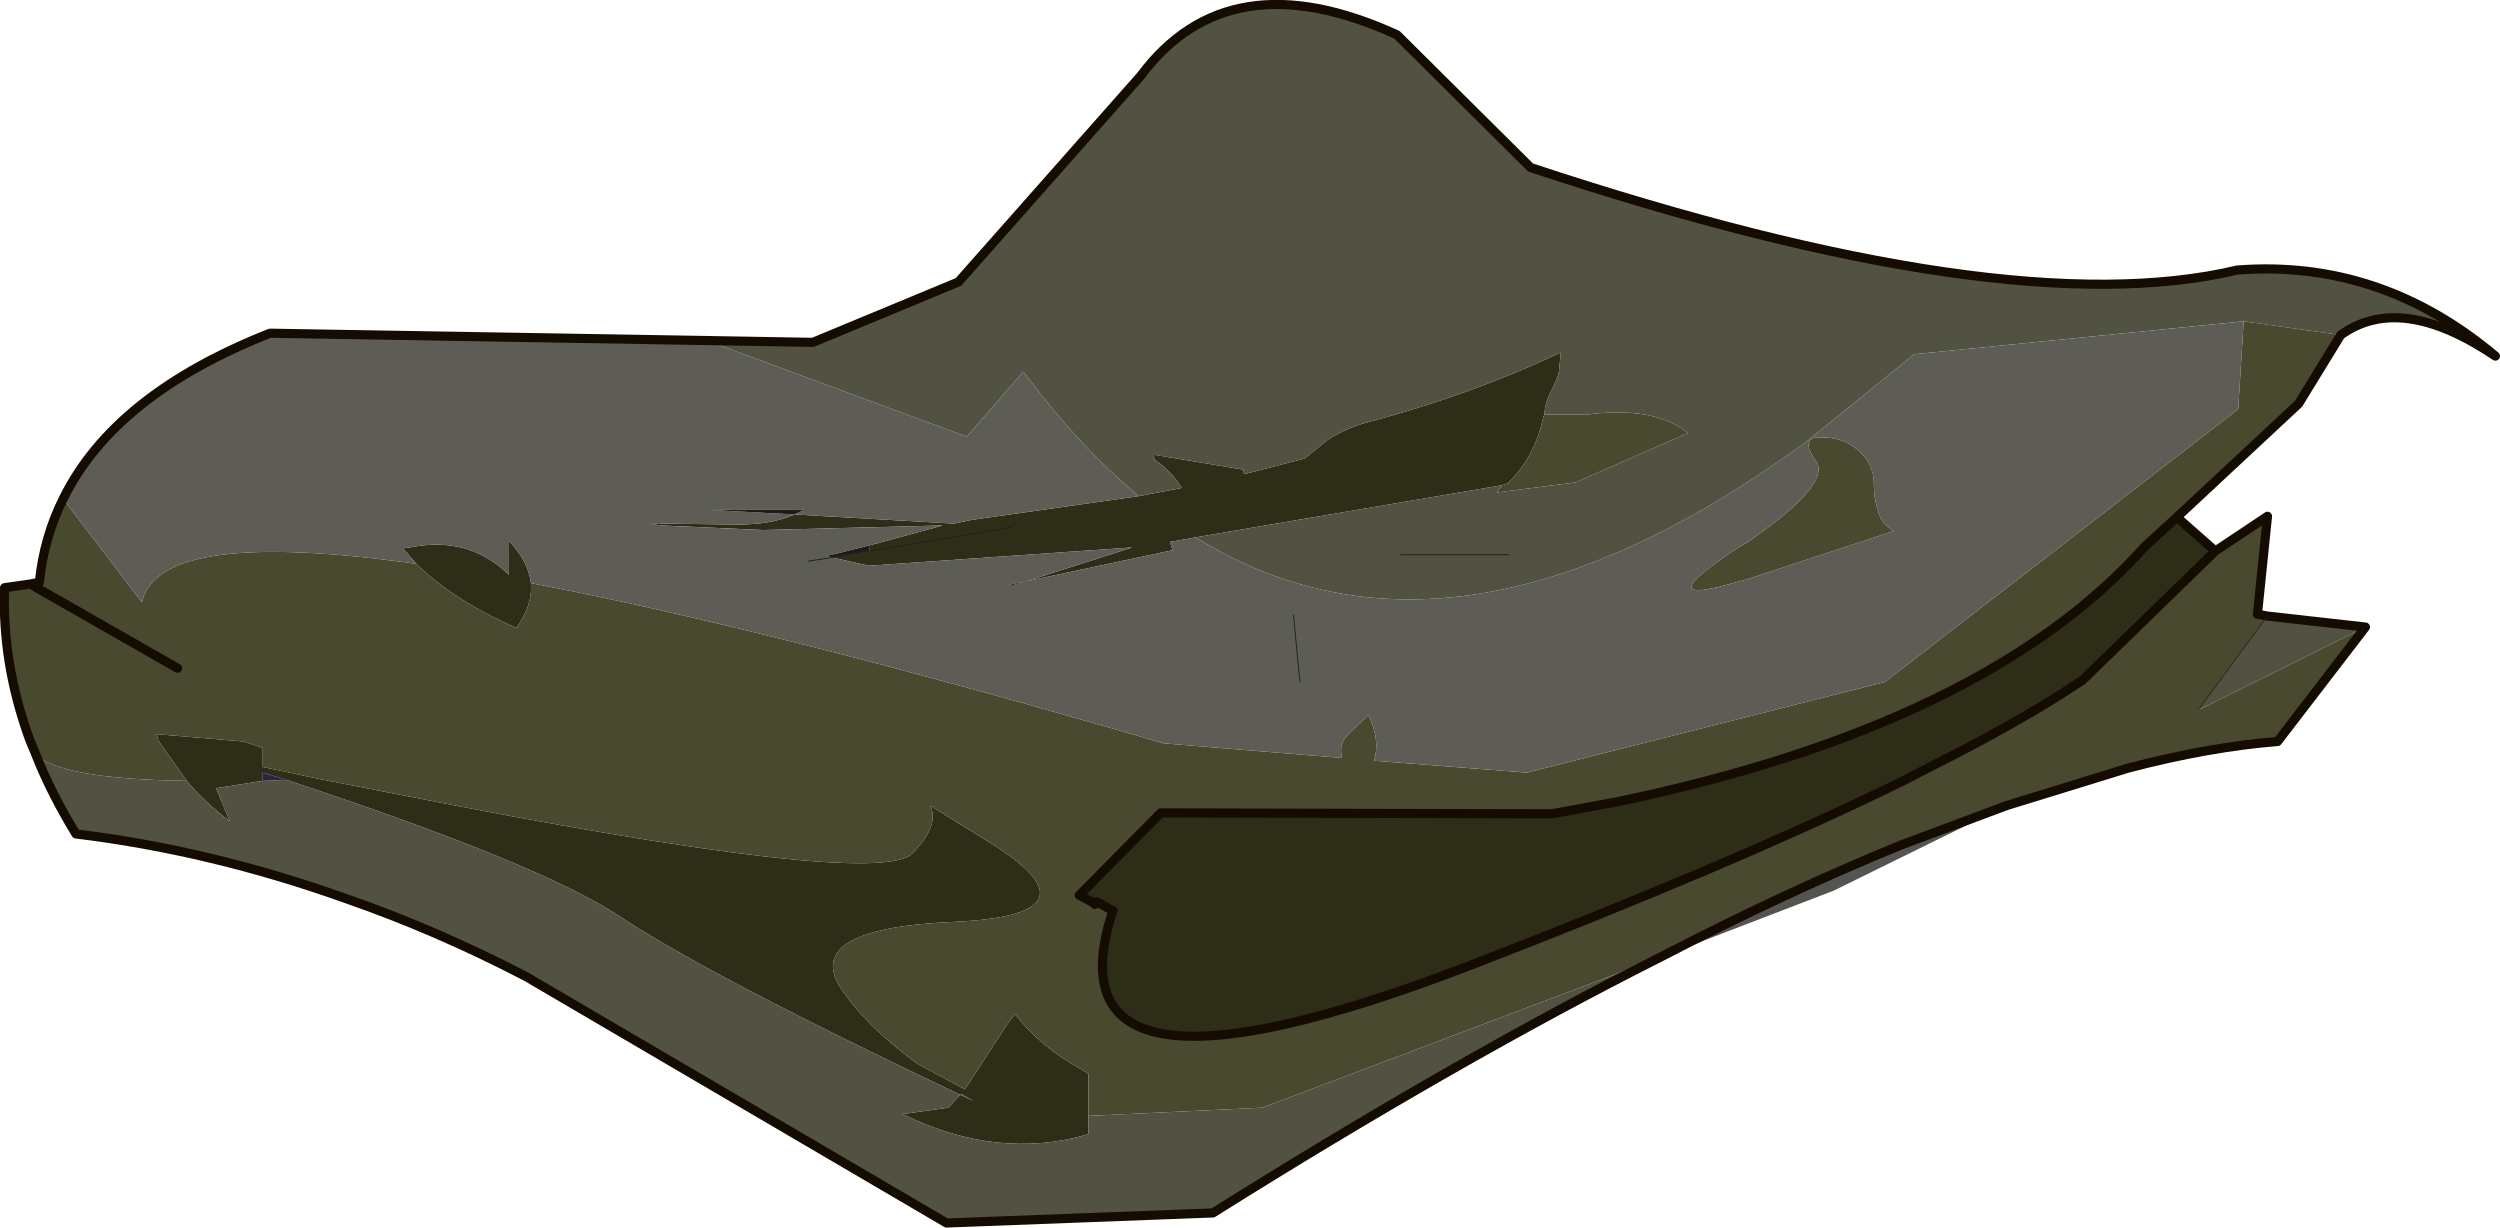
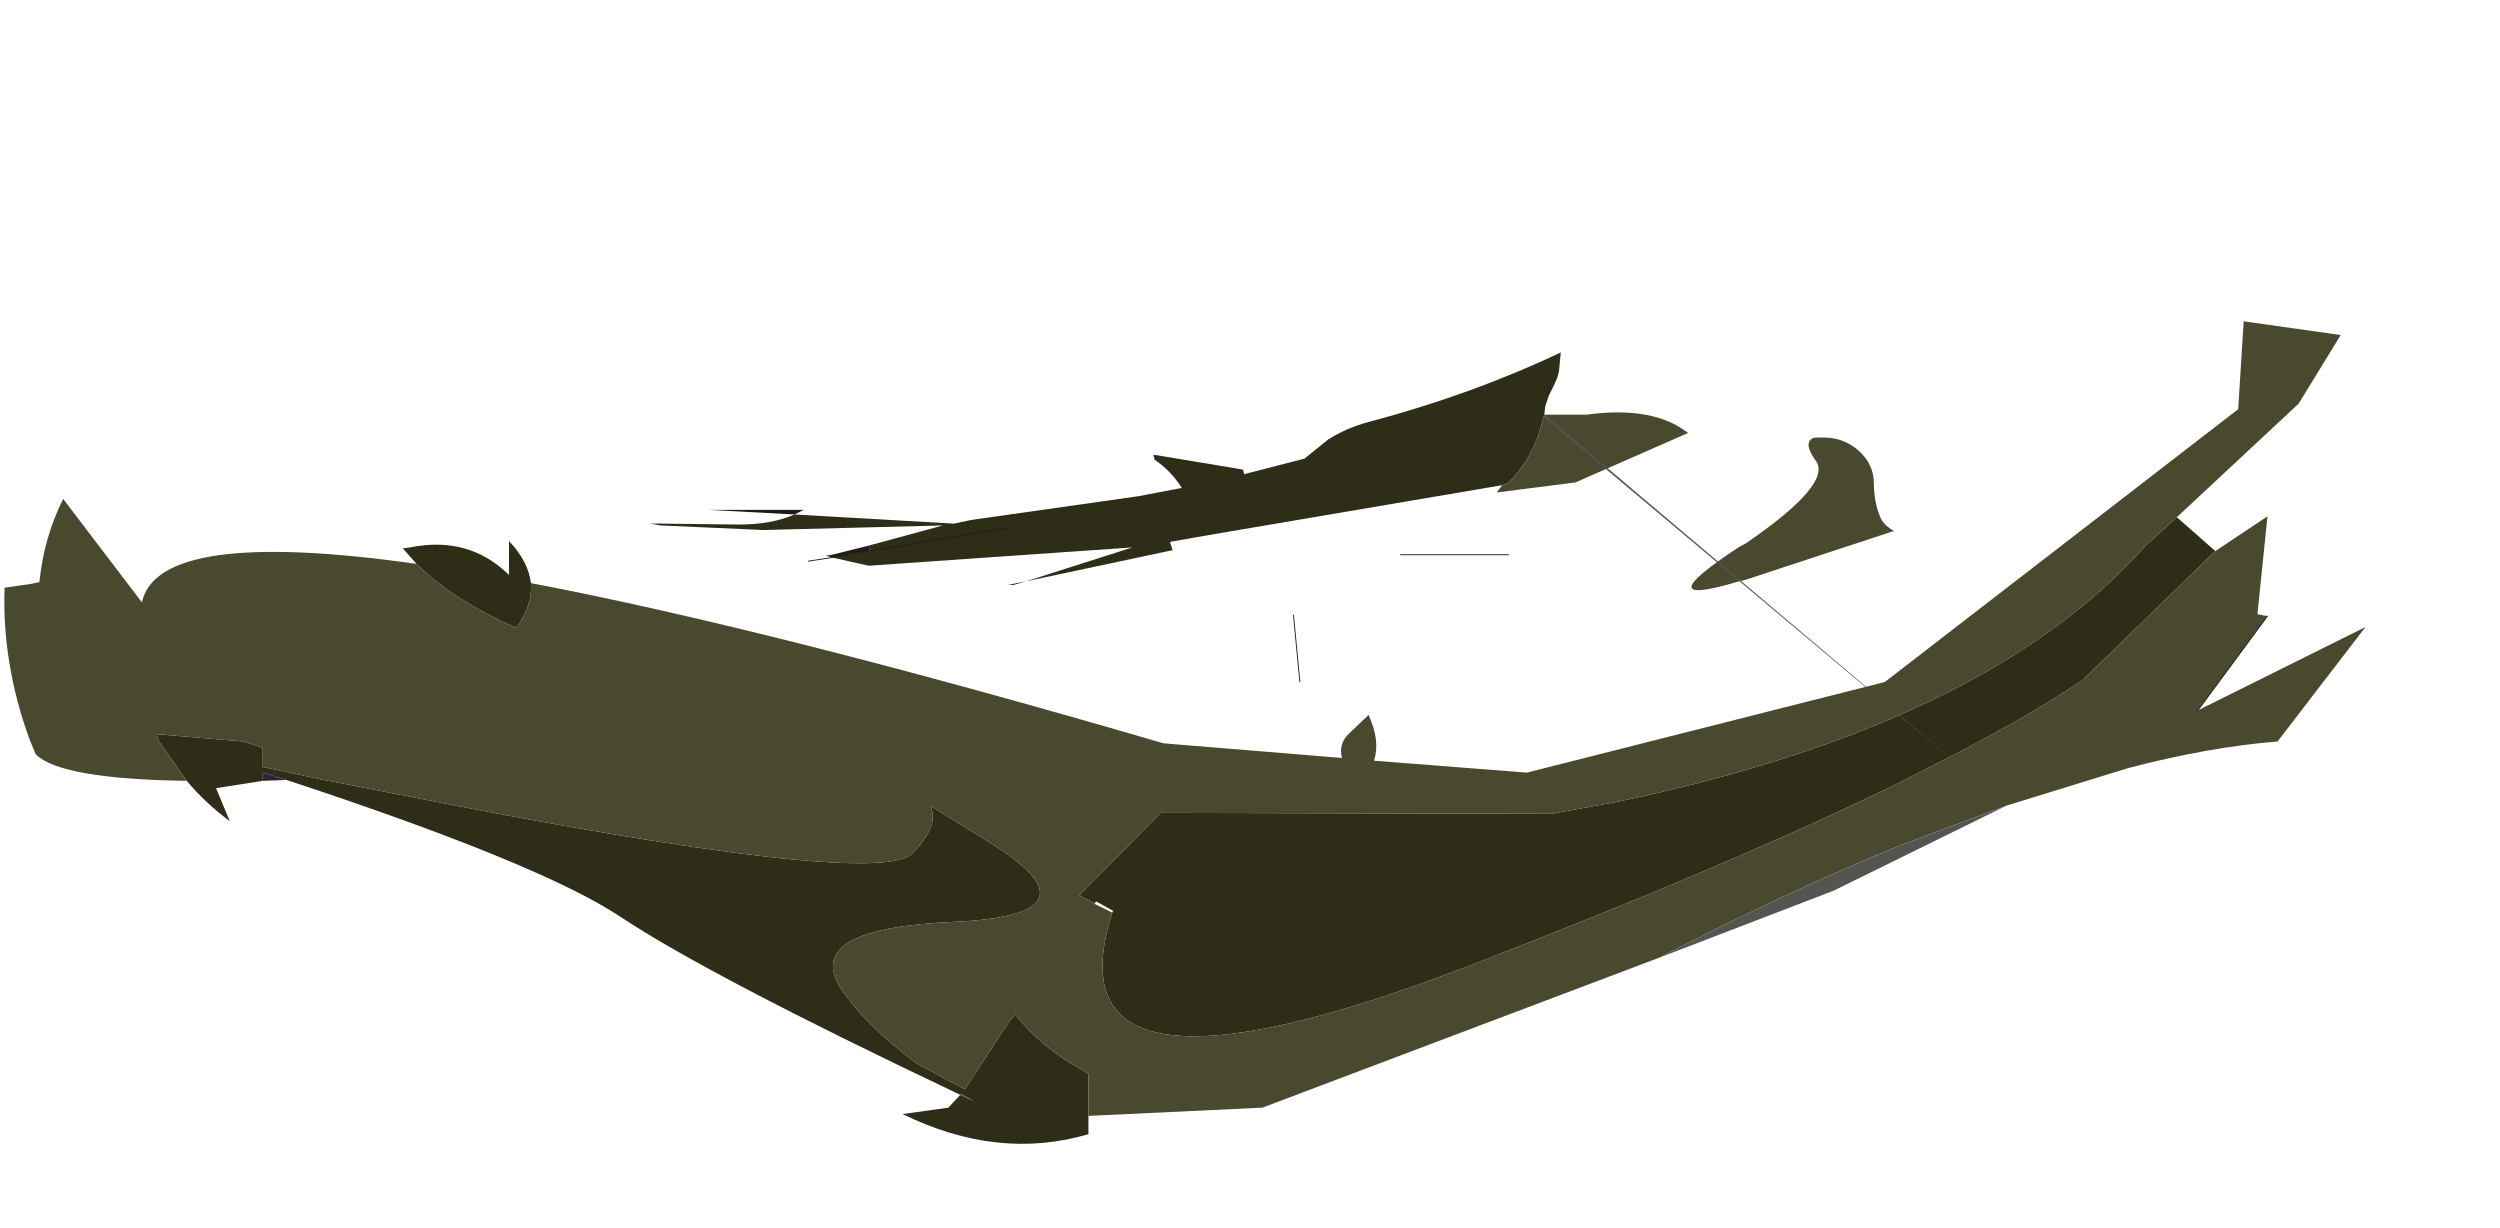
<svg xmlns="http://www.w3.org/2000/svg" xmlns:xlink="http://www.w3.org/1999/xlink" width="136.55px" height="67.05px">
  <g transform="matrix(1, 0, 0, 1, -248.85, -206.25)">
    <use xlink:href="#object-0" width="136.55" height="67.05" transform="matrix(1, 0, 0, 1, 248.85, 206.25)" />
  </g>
  <defs>
    <g transform="matrix(1, 0, 0, 1, -8, 62.25)" id="object-0">
      <use xlink:href="#object-1" width="136.55" height="67.05" transform="matrix(1, 0, 0, 1, 8, -62.25)" />
    </g>
    <g transform="matrix(1, 0, 0, 1, -20.7, -9.8)" id="object-1">
      <path fill-rule="evenodd" fill="#2d2d18" stroke="none" d="M139.6 38.05L141.7 39.9L134.45 46.95Q131.1 49.2 126 51.75L124.55 52.5Q115.35 57 100.95 62.55Q77.65 71.5 81.45 59.65L81.5 59.55L80.6 59.05L80.55 59.05L80.5 59.15L79.65 58.7L84.1 54.2L105.45 54.25L109 53.6Q129.15 49.4 137.85 39.65L139.6 38.05M49.7 41.65Q49.8 42.85 48.9 44.1Q45.4 42.55 43.45 40.6L42.7 39.75L43.1 39.7Q46.3 39.05 48.5 41.2L48.5 39.35Q49.55 40.45 49.7 41.65M83.8 34.65L88.6 35.45L88.65 35.7L91.95 34.85L93.25 33.8Q94.3 33.15 95.45 32.85Q101.1 31.35 105.95 29.05L105.85 30.1L105.75 30.45L105.55 30.9L105.3 31.4L105.1 32L105.05 32.45L105 32.55Q104.55 34.75 103.05 36.2L102.75 36.3L87.75 38.85L86 39.15L84.6 39.4L84.75 39.85L76.75 41.55L82.55 39.7L68.15 40.7L66.15 40.25L68.2 39.9L68.15 39.6L72.2 38.5L62.4 38.75L56.8 38.5L56.8 38.4L61.05 38.45Q62.85 38.45 64.1 37.9L72.8 38.4L73.75 38.2L82.9 36.9L85.25 36.45Q84.65 35.5 83.75 34.9L83.8 34.65M75.9 38.6L68.2 39.9L75.9 38.6M80.15 70.75L80.15 71.75Q75.2 73.2 70 70.65L72.5 70.3L73.15 69.6Q59.35 63.05 54.55 59.85Q50.15 56.95 36.35 52.4L35.05 52L35.05 52.45L32.5 52.85L33.25 54.65Q31.9 53.65 30.9 52.45L29.35 50.25L29.25 49.9L34 50.3L35.05 50.65L35.05 51.7L35.1 51.7L38.15 52.35L42.25 53.15Q68.65 58.4 70.55 56.4Q72.05 54.85 71.5 53.8L74.65 55.75Q81.15 59.75 72.85 60.15Q64.55 60.5 66.6 63.75Q68 65.85 70.8 67.9L73.4 69.3L75.85 65.55L76.15 65.2Q77.55 67 79.75 68.2L80.15 68.45L80.15 70.75M73.15 69.6L73.9 69.95L73.2 69.55L73.15 69.6" />
      <path fill-rule="evenodd" fill="#494930" stroke="none" d="M139.6 38.05L137.85 39.65Q129.15 49.4 109 53.6L105.45 54.25L84.1 54.2L79.65 58.7L80.5 59.15L80.5 59.2L80.55 59.2L81.45 59.65Q77.65 71.5 100.95 62.55Q115.35 57 124.55 52.5L126 51.75Q131.1 49.2 134.45 46.95L141.7 39.9L144.55 38L144 43.35L144.55 43.45L140.75 48.6L149.9 44.05L145.1 50.3Q141.35 50.6 136.95 51.75L130.3 53.8L124.55 55.95Q118.4 58.45 111.35 62.1L89.65 70.3L80.15 70.75L80.15 68.45L79.75 68.2Q77.55 67 76.15 65.2L75.85 65.55L73.4 69.3L70.8 67.9Q68 65.85 66.6 63.75Q64.55 60.5 72.85 60.15Q81.15 59.75 74.65 55.75L71.5 53.8Q72.05 54.85 70.55 56.4Q68.65 58.4 42.25 53.15L38.15 52.35L35.1 51.7L35.05 51.7L35.05 50.65L34 50.3L29.25 49.9L29.35 50.25L30.9 52.45Q24 52.35 22.65 51L22.3 50.15Q20.8 46 20.95 41.9L22.35 41.7L22.85 41.6Q23.1 39.15 24.15 37.05L28.45 42.7Q29.35 38.6 43.45 40.6Q45.4 42.55 48.9 44.1Q49.8 42.85 49.7 41.65Q62.85 44.15 84.25 50.4L94 51.2Q93.8 50.45 94.35 49.9L95.45 48.85Q96.1 50.25 95.75 51.35L104.1 52L123.65 47.05L142.95 32.15L143.25 27.35L148.55 28.1L146.25 31.85L139.6 38.05M123.05 36.2Q123.05 37.2 123.4 38.05Q123.6 38.5 124.15 38.8L116.1 41.45L115.7 41.55Q110.5 43.1 115.65 39.7L116.1 39.45Q120.75 36.25 119.9 35Q119.4 34.3 119.5 34Q119.55 33.65 120.15 33.7Q121.35 33.65 122.2 34.4Q123.05 35.15 123.05 36.2M105.05 32.45L107.35 32.45Q111 31.95 112.9 33.45L106.75 36.15L102.45 36.7L102.75 36.3L103.05 36.2Q104.55 34.75 105 32.55L105.05 32.45M30.4 46.3L22.35 41.7L30.4 46.3" />
-       <path fill-rule="evenodd" fill="#211d1b" stroke="none" d="M80.5 59.15L80.55 59.05L80.6 59.05L81.5 59.55L81.45 59.65L80.55 59.2L80.5 59.15" />
-       <path fill-rule="evenodd" fill="#525242" stroke="none" d="M144.55 43.45L149.9 44.05L140.75 48.6L144.55 43.45M111.35 62.1Q100.25 67.7 86.95 76.05L72.4 76.6L49.45 63.15Q44.55 60.6 39.65 58.9Q32.25 56.25 24.85 55.35Q23.5 53.15 22.65 51Q24 52.35 30.9 52.45Q31.9 53.65 33.25 54.65L32.5 52.85L35.05 52.45L36.35 52.4Q50.15 56.95 54.55 59.85Q59.35 63.05 73.15 69.6L72.5 70.3L70 70.65Q75.2 73.2 80.15 71.75L80.15 70.75L89.65 70.3L111.35 62.1M59.3 28.4L65.1 28.5L73.05 25.2L83 13.95Q87.8 7.5 97 11.7L104.3 18.95Q130.25 27.55 142.9 24.55Q150.7 23.95 157 29.25Q151.8 25.75 148.55 28.1L143.25 27.35L125.25 29.15L119.4 33.9Q100.2 47.95 86 39.15L87.75 38.85L102.75 36.3L102.45 36.7L106.75 36.15L112.9 33.45Q111 31.95 107.35 32.45L105.05 32.45L105.1 32L105.3 31.4L105.55 30.9L105.75 30.45L105.85 30.1L105.95 29.05Q101.1 31.35 95.45 32.85Q94.3 33.15 93.25 33.8L91.95 34.85L88.65 35.7L88.6 35.45L83.8 34.65L83.7 34.65L83.75 34.9Q84.65 35.5 85.25 36.45L82.9 36.9Q79.6 34.15 76.6 30.1L73.5 33.65L59.3 28.4M103.1 40.1L97.2 40.1L103.1 40.1" />
-       <path fill-rule="evenodd" fill="#545551" stroke="none" d="M130.3 53.8L120.85 58.45L111.35 62.1Q118.4 58.45 124.55 55.95L130.3 53.8M105.05 32.45L105 32.55L105.05 32.45M80.55 59.2L80.5 59.2L80.5 59.15L80.55 59.2" />
-       <path fill-rule="evenodd" fill="#5d5d56" stroke="none" d="M24.15 37.05Q26.95 31.35 35.45 28L59.3 28.4L73.5 33.65L76.6 30.1Q79.6 34.15 82.9 36.9L73.75 38.2L72.8 38.4L64.1 37.9Q62.85 38.45 61.05 38.45L56.8 38.4L56.2 38.4L56.8 38.5L62.4 38.75L72.2 38.5L68.15 39.6L66.15 40.1L65.8 40.15L66.15 40.25L68.15 40.7L82.55 39.7L76.75 41.55L84.75 39.85L84.6 39.4L86 39.15Q100.2 47.95 119.4 33.9L125.25 29.15L143.25 27.35L142.95 32.15L123.65 47.05L104.1 52L95.75 51.35Q96.1 50.25 95.45 48.85L94.35 49.9Q93.8 50.45 94 51.2L84.25 50.4Q62.85 44.15 49.7 41.65Q49.55 40.45 48.5 39.35L48.5 41.2Q46.3 39.05 43.1 39.7L42.7 39.75L43.45 40.6Q29.35 38.6 28.45 42.7L24.15 37.05M123.05 36.2Q123.05 35.15 122.2 34.4Q121.35 33.65 120.15 33.7Q119.55 33.65 119.5 34Q119.4 34.3 119.9 35Q120.75 36.25 116.1 39.45L115.65 39.7Q110.5 43.1 115.7 41.55L116.1 41.45L124.15 38.8Q123.6 38.5 123.4 38.05Q123.05 37.2 123.05 36.2M76.75 41.55L75.75 41.75L76.05 41.75L76.75 41.55M64.85 40.45L66.15 40.25L64.85 40.45M91.7 47.05L91.35 43.4L91.7 47.05M64.1 37.9L64.6 37.65L59.4 37.65L64.1 37.9" />
+       <path fill-rule="evenodd" fill="#545551" stroke="none" d="M130.3 53.8L120.85 58.45L111.35 62.1Q118.4 58.45 124.55 55.95L130.3 53.8L105 32.55L105.05 32.45M80.55 59.2L80.5 59.2L80.5 59.15L80.55 59.2" />
      <path fill-rule="evenodd" fill="#1f1b1a" stroke="none" d="M76.75 41.55L76.05 41.75L75.75 41.75L76.75 41.55M83.8 34.65L83.75 34.9L83.7 34.65L83.8 34.65M56.8 38.4L56.8 38.5L56.2 38.4L56.8 38.4M68.15 39.6L68.2 39.9L66.15 40.25L65.8 40.15L66.15 40.1L68.15 39.6M64.1 37.9L59.4 37.65L64.6 37.65L64.1 37.9" />
      <path fill-rule="evenodd" fill="#31213c" stroke="none" d="M36.35 52.4L35.05 52.45L35.05 52L36.35 52.4" />
      <path fill-rule="evenodd" fill="#494a44" stroke="none" d="M73.15 69.6L73.2 69.55L73.9 69.95L73.15 69.6" />
-       <path fill="none" stroke="#140c00" stroke-width="0.5" stroke-linecap="round" stroke-linejoin="round" d="M141.7 39.9L139.6 38.05L137.85 39.65Q129.15 49.4 109 53.6L105.45 54.25L84.1 54.2L79.65 58.7L80.5 59.15L80.55 59.05M80.6 59.05L81.5 59.55M81.45 59.65Q77.65 71.5 100.95 62.55Q115.35 57 124.55 52.5L126 51.75Q131.1 49.2 134.45 46.95L141.7 39.9L144.55 38L144 43.35L144.55 43.45L149.9 44.05L145.1 50.3Q141.35 50.6 136.95 51.75L130.3 53.8L124.55 55.95Q118.4 58.45 111.35 62.1Q100.25 67.7 86.95 76.05L72.4 76.6L49.45 63.15Q44.55 60.6 39.65 58.9Q32.25 56.25 24.85 55.35Q23.5 53.15 22.65 51L22.3 50.15Q20.8 46 20.95 41.9L22.35 41.7L22.85 41.6Q23.1 39.15 24.15 37.05Q26.95 31.35 35.45 28L59.3 28.4L65.1 28.5L73.05 25.2L83 13.95Q87.8 7.5 97 11.7L104.3 18.95Q130.25 27.55 142.9 24.55Q150.7 23.95 157 29.25Q151.8 25.75 148.55 28.1L146.25 31.85L139.6 38.05M80.5 59.2L80.5 59.15M22.35 41.7L30.4 46.3" />
      <path fill="none" stroke="#1f1f1a" stroke-width="0.05" stroke-linecap="round" stroke-linejoin="round" d="M144.55 43.45L140.75 48.6M66.15 40.25L64.85 40.45M68.2 39.9L75.9 38.6M91.35 43.4L91.7 47.05M97.2 40.1L103.1 40.1M66.15 40.25L68.2 39.9" />
    </g>
  </defs>
</svg>